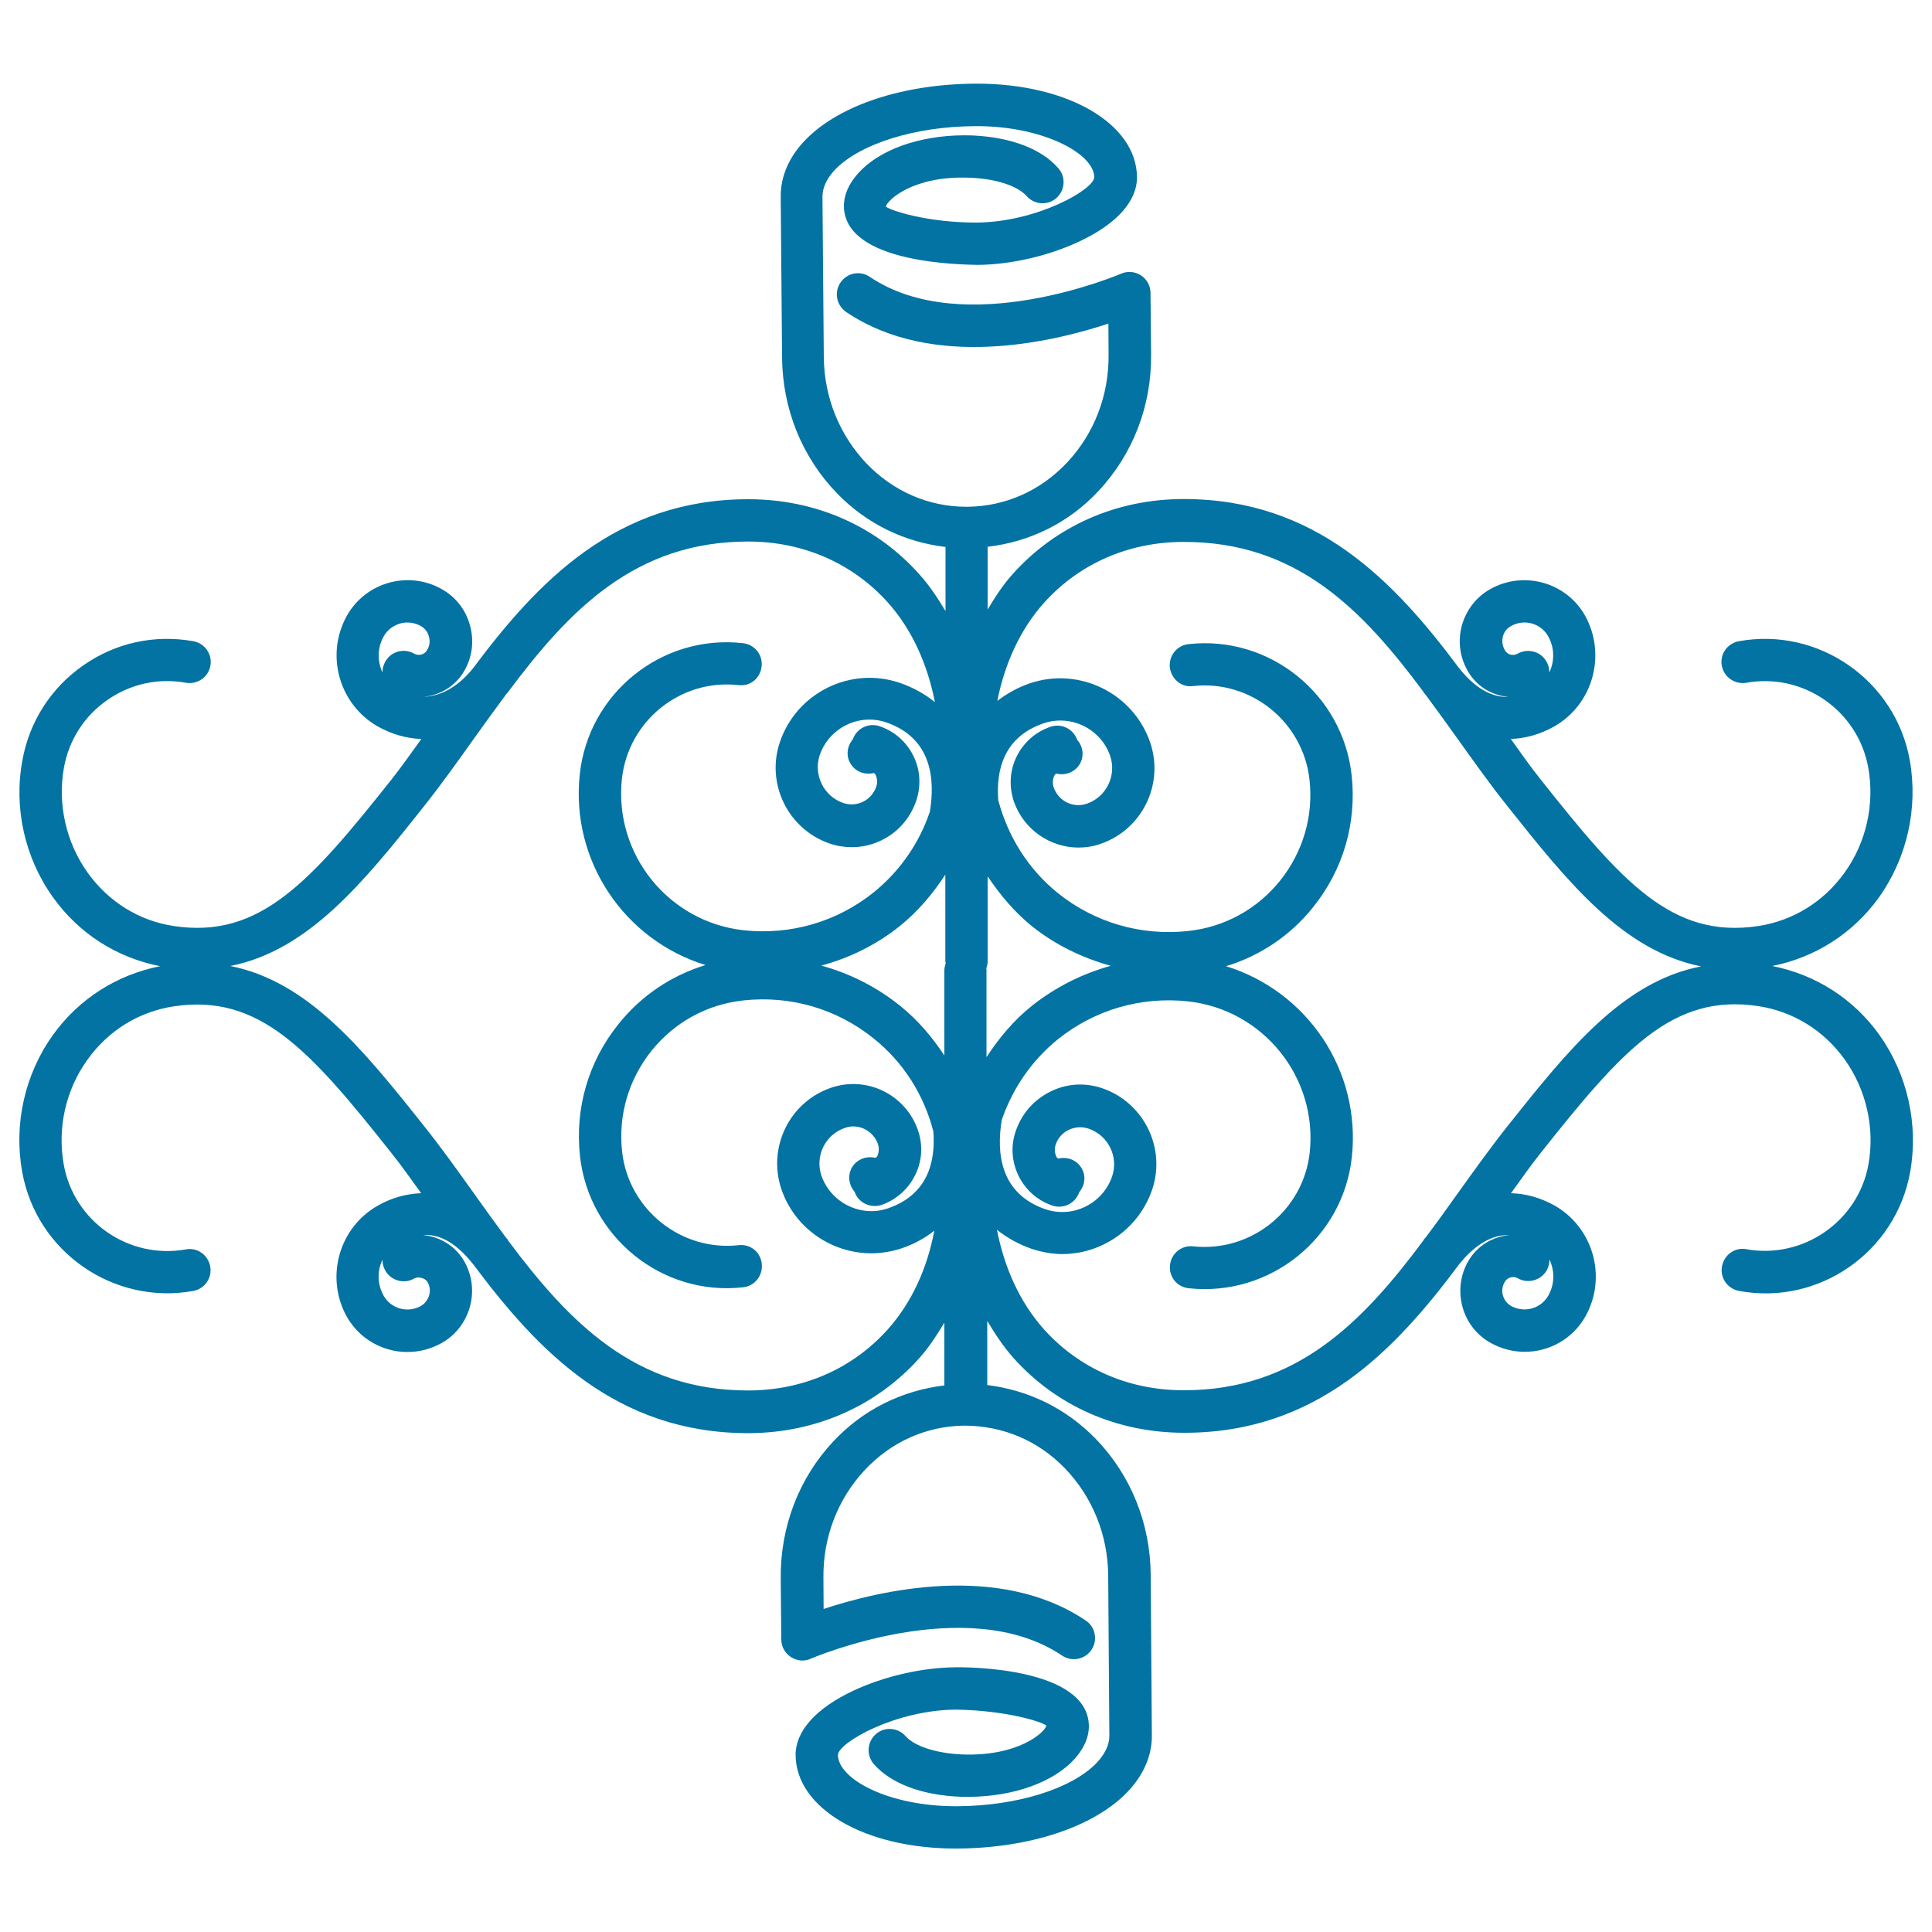
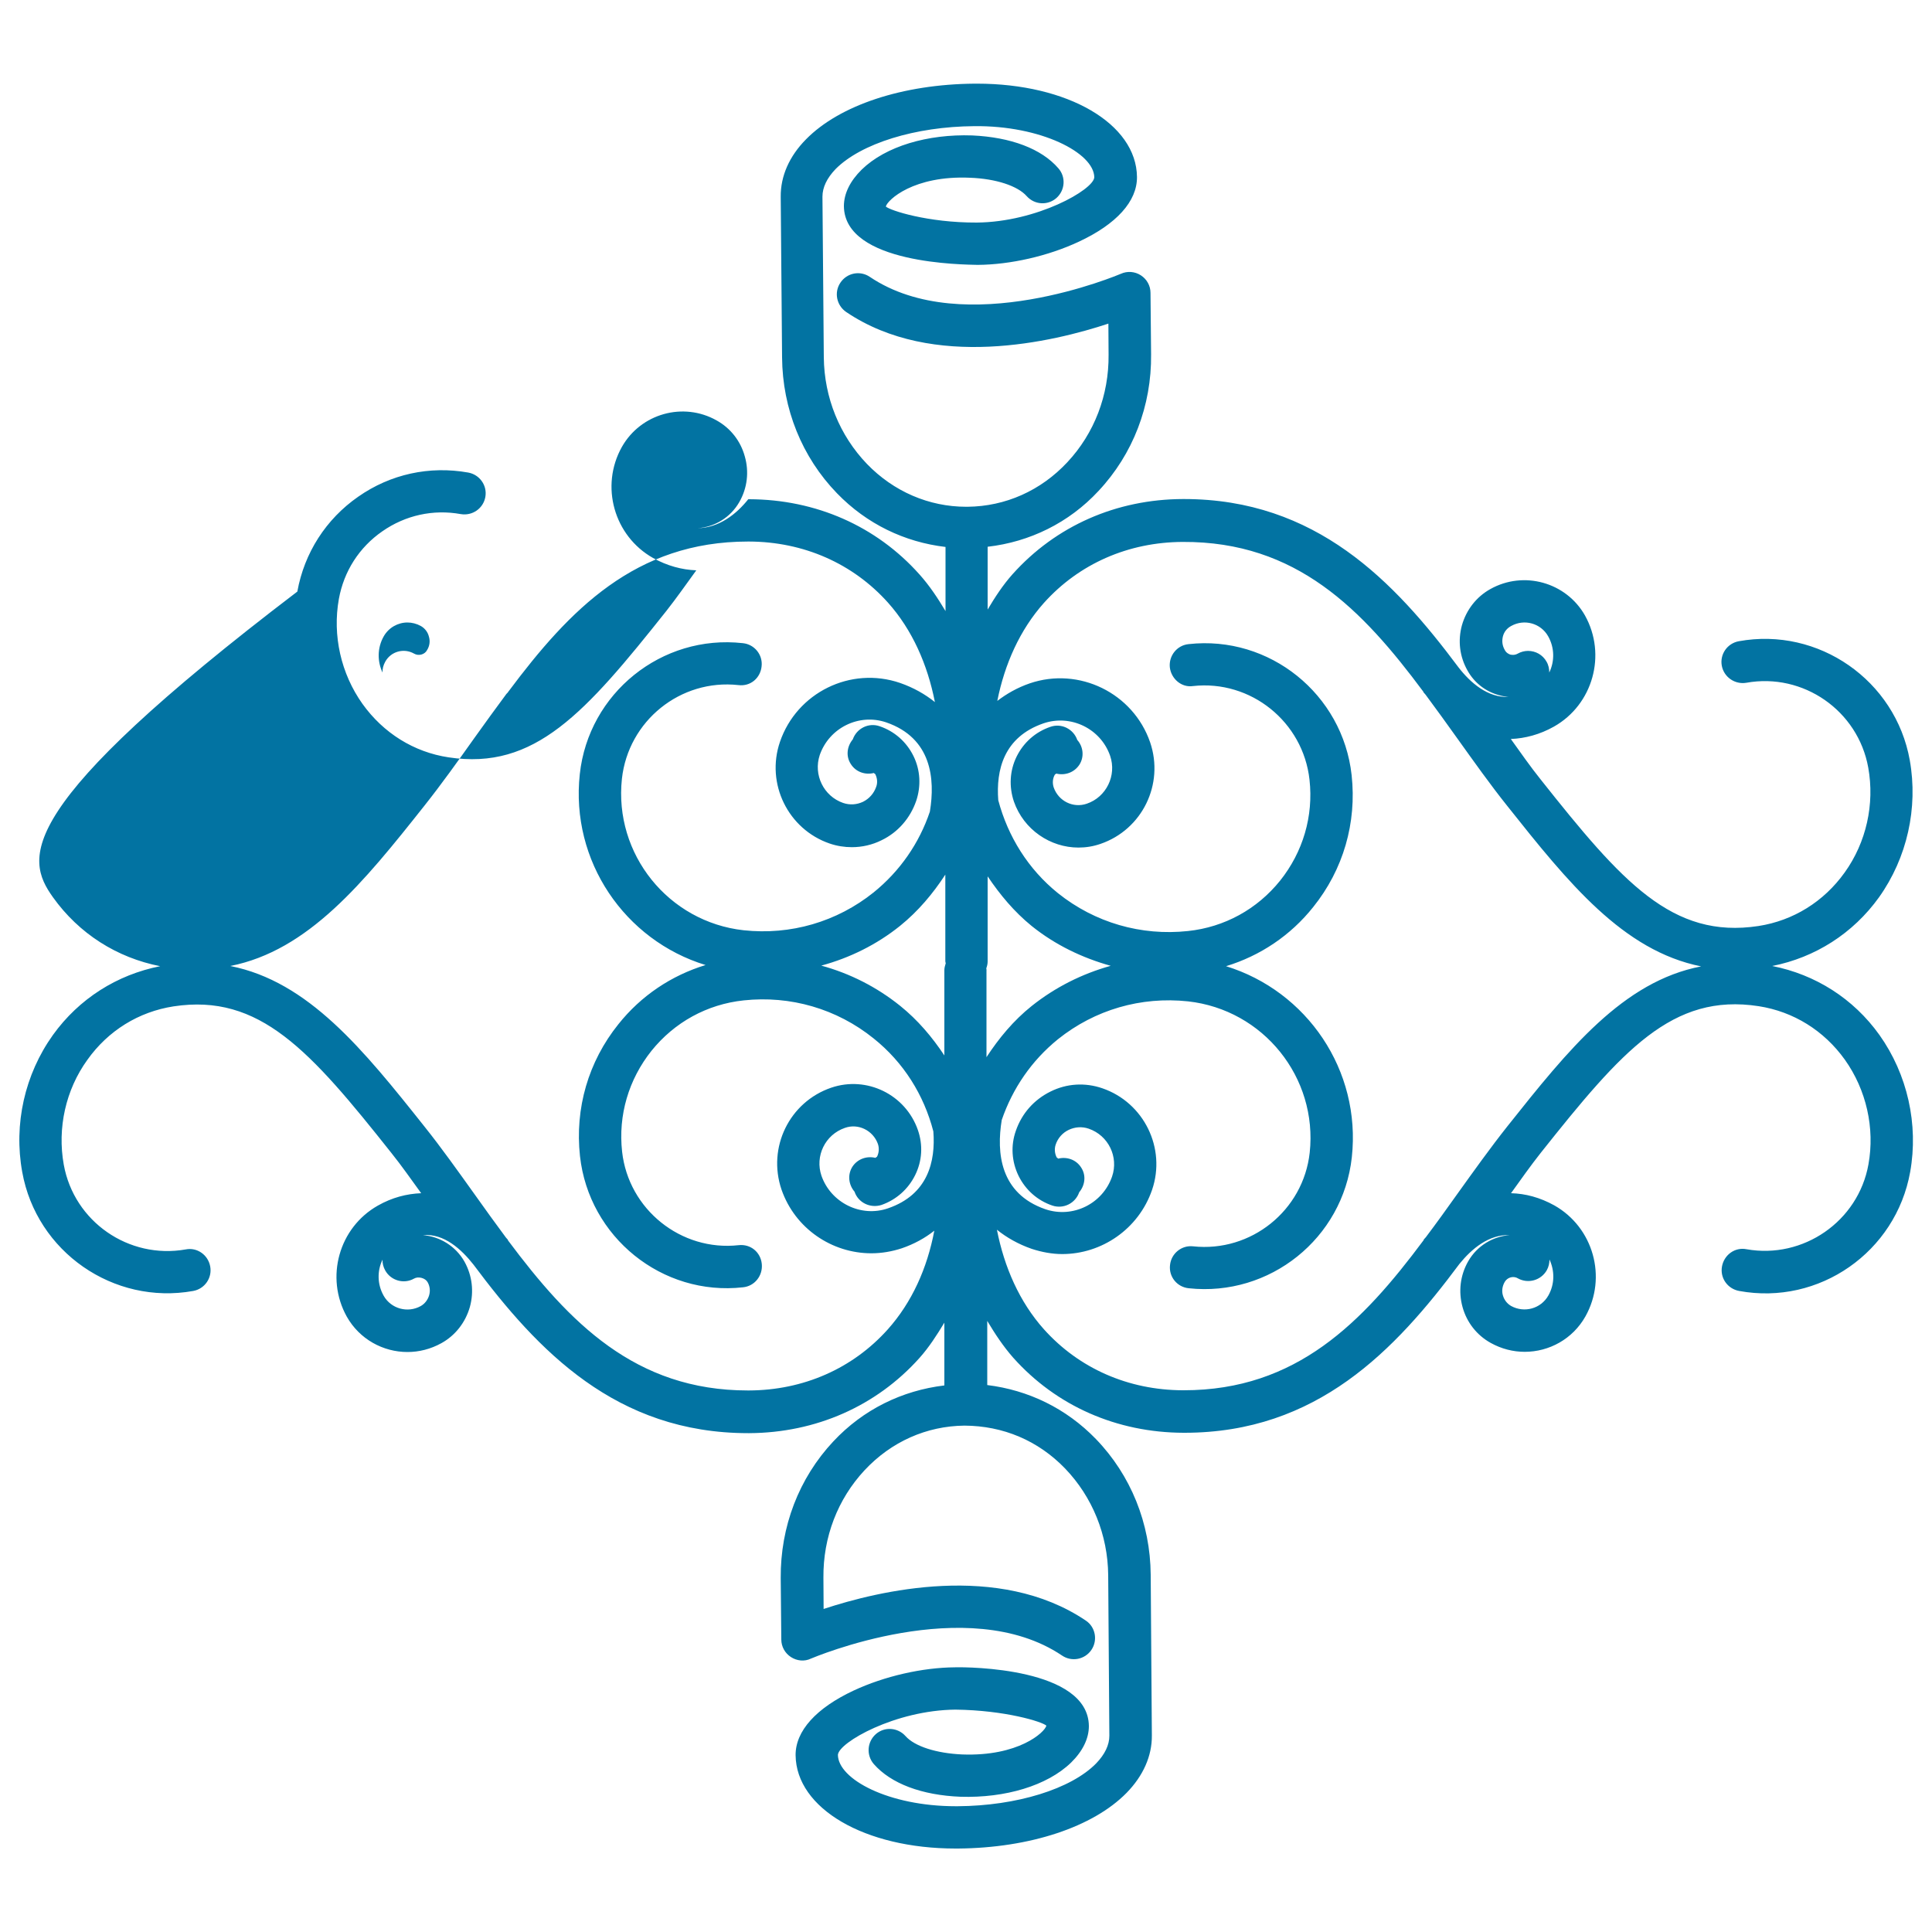
<svg xmlns="http://www.w3.org/2000/svg" viewBox="0 0 1000 1000" style="fill:#0273a2">
  <title>Rose Floral Variant With Vines Mirror Effect SVG icon</title>
  <g>
    <g>
-       <path d="M972.6,464.4c14.5-20.4,20.3-46.2,15.9-70.9c-7.4-41.4-47.3-69.1-88.5-61.6c-6,1.1-9.9,6.8-8.8,12.7c1.1,5.9,6.8,9.8,12.7,8.8c29.4-5.3,57.8,14.4,63.1,43.9c3.4,18.9-1,38.7-12.2,54.3c-10.8,15.1-26.6,24.9-44.6,27.7c-44.7,6.8-70.7-22.8-112.8-75.9c-5.3-6.6-10.3-13.8-15.4-20.9c7.4-0.3,15-2.3,22.3-6.4c20.2-11.4,27.4-37.2,16.1-57.5c-9.7-17.2-31.7-23.4-49-13.7c-7.2,4-12.4,10.7-14.7,18.7c-2.2,8-1.2,16.3,2.9,23.5c3.5,6.3,9.3,10.8,16.2,12.7c1.7,0.5,3.5,0.8,5.2,0.9c-10.9,0.6-20-7.4-26.1-15.3c-33.3-44.6-73.8-87.1-142.1-87.1c-0.2,0-0.3,0-0.5,0c-34.5,0.1-65.8,13.9-88.2,38.9c-5,5.6-9.1,11.9-12.9,18.3v-32.5c21.7-2.5,42-12.3,57.4-28.9c17.8-19,27.5-44.1,27.2-70.7l-0.3-31.8c0-3.7-1.9-7.1-5-9.1c-3.1-2-7-2.3-10.3-0.8c-0.8,0.3-81,34.6-130,1.6c-5-3.4-11.8-2.1-15.2,3c-3.4,5-2,11.8,3,15.2c45,30.4,107.3,15.4,135.7,6l0.1,16.1c0.2,21-7.4,40.7-21.3,55.6c-13.8,14.8-32.1,22.9-51.7,23.1c-0.2,0-0.4,0-0.7,0c-19.3,0-37.6-7.9-51.4-22.2c-14.1-14.7-22.1-34.3-22.3-55.2l-0.7-83.1c0-4.8,2.3-9.6,6.8-14.3c13.1-13.2,41.2-22,71.8-22.2c34.4-0.4,62,13.8,62.1,26.5c-0.4,6.4-29.6,23.1-60.8,23.4c-25.4,0.1-45-6.3-47.1-8.3c0.8-3.4,14.4-16.2,43.6-14.9c13.4,0.5,24.6,4.2,29.3,9.5c4,4.5,10.8,5,15.4,1c4.5-4,5-10.9,1-15.4C539.1,77,523.2,71,503.2,70.1c-23-0.8-44.8,5.6-57.2,17.7c-6,5.9-9.2,12.4-9.2,18.9c0.3,30.1,62.3,30.2,69.2,30.4c17-0.1,36.6-4.6,52.4-12c19.5-9.1,30.2-20.9,30.1-33.5c-0.3-27.6-35.8-48.3-82.8-48.3c-0.4,0-0.9,0-1.3,0c-37.1,0.3-69.8,11.1-87.2,28.8c-8.7,8.8-13.2,19.1-13.1,29.7l0.7,83.2c0.2,26.6,10.3,51.6,28.4,70.3c15.4,15.9,35,25.3,56.2,27.8v33.2c-4-6.7-8.3-13.2-13.5-19c-22.3-25-53.6-38.8-88.1-38.9c-0.2,0-0.3,0-0.5,0c-68.4,0-108.9,42.6-142.3,87.3c-6.2,7.8-15.2,14.8-26.2,15c8.7-0.6,17-5.5,21.6-13.6c4.1-7.2,5.1-15.6,2.8-23.6c-2.2-8-7.4-14.6-14.6-18.6c-17.2-9.7-39.2-3.6-49,13.7c-11.4,20.3-4.1,46.1,16.1,57.5c7.4,4.1,14.9,6.1,22.4,6.4c-5.1,7-10.2,14.3-15.4,20.9c-42.1,53-68.2,82.7-112.8,75.9c-18-2.7-33.8-12.6-44.6-27.7c-11.1-15.6-15.6-35.4-12.2-54.3c2.6-14.3,10.5-26.7,22.5-35c11.9-8.3,26.3-11.5,40.6-8.9c6,1,11.6-2.9,12.7-8.8c1.1-6-2.9-11.6-8.8-12.7c-20.1-3.6-40.3,0.8-57,12.5c-16.7,11.6-27.9,29.1-31.5,49.1C7,418.1,12.8,444,27.4,464.4c13.5,18.9,33.1,31.3,55.5,35.7c-22.3,4.4-42,16.8-55.5,35.6C12.8,556.1,7,581.9,11.5,606.6c7.4,41.4,47.3,69,88.5,61.6c6-1.1,9.9-6.8,8.8-12.7c-1.1-6-6.8-10-12.7-8.8c-29.5,5.2-57.8-14.4-63.1-43.9c-3.4-18.9,1-38.7,12.2-54.2c10.8-15.2,26.6-24.9,44.6-27.7c44.6-6.8,70.7,22.8,112.8,75.9c5.3,6.6,10.3,13.8,15.4,20.8c-7.5,0.3-15,2.2-22.4,6.4c-20.2,11.4-27.4,37.2-16.1,57.5c6.6,11.7,18.8,18.3,31.4,18.3c6,0,12-1.5,17.6-4.6c7.2-4,12.4-10.7,14.7-18.7c2.2-8,1.2-16.3-2.8-23.5c-4.6-8.1-12.8-13-21.5-13.7c10.9-1,20,7.4,26.2,15.3c33.3,44.6,73.8,87.2,142.2,87.2c0.2,0,0.4,0,0.5,0c34.5-0.2,65.8-14,88.1-38.9c5-5.6,9.1-12,12.9-18.3v32.5c-21.8,2.6-42,12.4-57.5,29c-17.8,19-27.4,44.1-27.2,70.7l0.3,31.8c0,3.7,1.9,7.1,5,9.1c3.1,2,7,2.4,10.3,0.8c0.8-0.3,81-34.6,130-1.6c5,3.4,11.8,2.1,15.2-2.9c3.4-5,2.1-11.9-2.9-15.2c-45.1-30.4-107.3-15.4-135.7-6l-0.1-16.2c-0.2-21,7.4-40.7,21.3-55.6c13.8-14.8,32.1-22.9,51.7-23.1c20,0.1,38.1,7.7,52.1,22.2c14.1,14.7,22.1,34.3,22.3,55.2l0.6,83.1c0,4.8-2.3,9.6-6.8,14.3c-13,13.3-41.2,22-71.7,22.2c-0.4,0-0.7,0-1,0c-34.8,0-60.9-14-61-26.6c0.4-6.4,29.6-23.1,60.8-23.4c25.8,0.3,45.1,6.3,47.1,8.3c-0.8,3.4-14.4,16-43.6,14.9c-13.4-0.6-24.6-4.2-29.3-9.5c-4-4.5-10.9-5-15.4-1s-5,10.9-1,15.5c8.9,10.1,24.8,16.1,44.9,16.9c23.1,0.7,44.8-5.7,57.2-17.7c6-5.9,9.2-12.4,9.2-18.9c-0.3-30.2-62.5-30.6-69.2-30.4c-17,0.1-36.6,4.6-52.5,12c-19.5,9.1-30.2,21-30.1,33.5c0.3,27.6,35.8,48.3,82.8,48.3c0.4,0,0.9,0,1.3,0c37.1-0.3,69.8-11.1,87.2-28.8c8.6-8.8,13.2-19.1,13.1-29.7l-0.6-83.2c-0.2-26.6-10.3-51.6-28.4-70.3c-15.4-15.9-35-25.3-56.2-27.9v-33.2c4,6.7,8.3,13.2,13.4,19c22.3,25,53.6,38.8,88.2,38.9c0.2,0,0.3,0,0.5,0c68.5,0,109-42.7,142.3-87.4c6.3-7.8,15.3-15.4,26.1-14.9c-8.7,0.6-17,5.5-21.6,13.6c-4.1,7.2-5.1,15.6-2.9,23.6c2.2,8,7.4,14.6,14.6,18.6c5.6,3.1,11.6,4.6,17.6,4.6c12.6,0,24.8-6.6,31.4-18.3c11.4-20.3,4.1-46.1-16.1-57.5c-7.4-4.1-14.9-6.1-22.4-6.3c5.1-7.1,10.1-14.2,15.4-20.9c42.1-53,68.1-82.8,112.8-75.9c18,2.8,33.8,12.6,44.6,27.7c11.1,15.6,15.6,35.4,12.2,54.2c-5.3,29.5-33.8,49.1-63.1,43.9c-6-1.2-11.6,2.9-12.7,8.9c-1.1,6,2.9,11.6,8.9,12.7c41.4,7.6,81.1-20.2,88.5-61.6c4.4-24.6-1.4-50.5-15.9-70.9c-13.5-18.9-33.2-31.3-55.5-35.7C939.5,495.6,959.1,483.2,972.6,464.4z M214.3,338.3c-5.3-3-12-1.1-14.9,4.2c-1,1.8-1.5,3.7-1.4,5.6c-2.7-5.7-2.8-12.7,0.6-18.7c2.6-4.6,7.4-7.2,12.3-7.2c2.3,0,4.7,0.6,6.9,1.8c2.1,1.2,3.6,3.1,4.2,5.5c0.7,2.3,0.4,4.8-0.9,6.9C219.9,338.8,216.7,339.7,214.3,338.3z M221.3,663.6c1.2,2.1,1.5,4.5,0.8,6.9c-0.7,2.3-2.2,4.3-4.3,5.5c-6.8,3.8-15.4,1.4-19.2-5.3c-3.4-6-3.4-13-0.6-18.7c-0.1,1.9,0.4,3.8,1.4,5.6c2.9,5.2,9.6,7.2,14.9,4.2C216.5,660.5,220.1,661.5,221.3,663.6z M459.5,688.1c-18.2,20.3-43.7,31.5-71.9,31.6c-0.1,0-0.3,0-0.5,0c-58.4,0-92.5-35.3-124.1-77.6c-0.1-0.1-0.1-0.3-0.2-0.5c-0.3-0.4-0.6-0.6-0.9-1c-5.5-7.4-10.9-14.9-16.3-22.5c-8.6-12-17.1-24-25.9-35c-31.7-39.9-60.1-75.1-100.5-83.1c40.4-8,68.9-43.1,100.5-83c8.8-11.1,17.3-23,25.9-35.1c5.5-7.7,11-15.3,16.5-22.7c0.2-0.3,0.5-0.5,0.8-0.8c0.1-0.2,0.1-0.4,0.3-0.5c31.6-42.3,65.7-77.6,124-77.6c0.1,0,0.3,0,0.5,0c28.2,0.1,53.7,11.3,71.9,31.6c12.6,14.1,20.5,32.1,24.3,51.5c-5.1-4.1-11.1-7.5-18-9.9c-25.6-8.8-53.5,5-62.2,30.5c-7.4,21.6,4.2,45.2,25.7,52.6c3.8,1.3,7.7,1.9,11.5,1.9c5.3,0,10.6-1.2,15.4-3.6c8.5-4.1,14.8-11.4,17.9-20.3c2.6-7.7,2.2-16-1.4-23.3c-3.6-7.3-9.8-12.8-17.5-15.4c-5.7-2-11.9,1.1-13.9,6.8v0c-3,3.6-3.7,8.7-1,12.8c2.6,4.1,7.4,5.7,11.9,4.6c0.2,0.3,0.7,0.4,0.8,0.7c1,2.1,1.2,4.4,0.4,6.5c-1.2,3.4-3.6,6.1-6.8,7.7c-3.2,1.5-6.8,1.8-10.3,0.6c-10.1-3.5-15.5-14.6-12.1-24.8c4.9-14.1,20.3-21.7,34.4-16.9c23.5,8.1,25.4,29.2,22.6,46.2c-5.5,16.3-15.4,30.7-29.1,41.8c-19.1,15.3-43,22.2-67.3,19.6c-38.9-4.3-67.2-39.4-63-78.4c3.3-30,30.3-51.8,60.3-48.5c6.3,0.8,11.4-3.7,12-9.7c0.7-6-3.7-11.4-9.7-12c-42-4.7-79.9,25.9-84.4,67.8c-4.9,45,23.3,86,65.1,98.8c-17.7,5.4-33.4,15.9-45.1,30.6c-15.6,19.4-22.6,43.6-19.9,68.3c4.6,41.9,42.5,72.6,84.4,67.9c6-0.6,10.3-6,9.7-12.1c-0.6-6-5.7-10.4-12-9.7c-29.8,3.3-57-18.5-60.3-48.4c-2.1-18.9,3.4-37.4,15.2-52.2c11.9-14.8,28.8-24.1,47.7-26.1c24.2-2.6,48.2,4.3,67.3,19.7c15.5,12.4,26,29.2,30.9,48.1c1.2,15.6-2.8,32.7-23.4,39.8c-14,4.9-29.6-2.8-34.5-16.8c-3.5-10.2,1.9-21.3,12.1-24.8c6.9-2.5,14.6,1.3,17.1,8.3c0.7,2.1,0.6,4.4-0.4,6.5c-0.2,0.3-0.6,0.4-0.9,0.7c-4.5-1.1-9.3,0.6-11.9,4.6c-2.6,4.1-2,9.3,1.1,12.9c1.9,5.7,8.1,8.7,13.9,6.9c7.7-2.7,13.9-8.2,17.5-15.5c3.6-7.3,4.1-15.5,1.4-23.3c-6.4-18.4-26.5-28.2-44.9-21.9c-21.6,7.4-33.1,30.9-25.7,52.7c7,20.2,26.1,33,46.5,33c5.3,0,10.6-0.9,15.8-2.6c6.4-2.2,12-5.3,16.8-9.1C479.9,656.5,472,674.1,459.5,688.1z M488.8,502.2v44.1c-6.3-9.5-13.7-18.3-22.9-25.7c-12.2-9.8-26.1-16.8-40.8-20.8c14.7-4,28.6-10.8,40.8-20.6c9.4-7.6,17-16.7,23.4-26.5v44.9c0,0.4,0.2,0.7,0.2,1C489.1,499.9,488.8,501,488.8,502.2z M778.8,336.3c-1.2-2.1-1.5-4.5-0.9-6.9s2.2-4.3,4.3-5.4c6.8-3.8,15.3-1.4,19.1,5.3c3.4,6,3.4,13,0.6,18.8c0-1.9-0.4-3.9-1.4-5.6c-2-3.6-5.7-5.6-9.6-5.6c-1.8,0-3.7,0.5-5.3,1.4c-1.6,0.9-3.1,0.7-3.9,0.5C781.1,338.6,779.6,338,778.8,336.3z M510.5,501.2c0.4-1.1,0.7-2.3,0.7-3.5v-44.1c6.4,9.5,13.7,18.3,22.8,25.7c12.2,9.8,26.2,16.5,40.9,20.6c-14.7,4.1-28.6,11-40.9,20.8c-9.4,7.5-17,16.7-23.4,26.5v-44.9C510.7,501.9,510.5,501.6,510.5,501.2z M783.2,661c0.8,0,1.7,0.2,2.5,0.7c5.3,2.9,11.9,1,14.9-4.2c1-1.8,1.4-3.7,1.4-5.6c2.7,5.8,2.8,12.7-0.6,18.7c-3.9,6.8-12.4,9.1-19.2,5.4c-2.1-1.2-3.6-3.1-4.3-5.5c-0.7-2.3-0.3-4.8,0.9-6.9C779.7,662,781.4,661,783.2,661z M780.2,583c-8.8,11.1-17.3,23-25.9,35c-5.4,7.6-10.8,15.1-16.3,22.4c-0.3,0.4-0.7,0.7-1,1.1c-0.1,0.2-0.1,0.4-0.2,0.5c-31.6,42.4-65.7,77.6-124.1,77.6c-0.1,0-0.3,0-0.5,0c-28.2-0.1-53.7-11.3-71.9-31.6c-12.6-14.1-20.5-32.1-24.3-51.5c5.1,4.1,11.1,7.5,18,9.9c5.2,1.7,10.6,2.7,15.8,2.7c20.4,0,39.5-12.9,46.5-33.2c7.4-21.6-4.2-45.2-25.7-52.6c-9-3.1-18.5-2.5-26.9,1.7c-8.5,4.2-14.8,11.3-17.9,20.3c-2.7,7.6-2.2,15.9,1.4,23.3c3.6,7.3,9.8,12.8,17.5,15.4c5.7,1.9,11.9-1.1,13.9-6.9l0,0c3-3.6,3.7-8.7,1-12.8c-2.6-4.1-7.4-5.7-11.9-4.6c-0.2-0.3-0.6-0.4-0.8-0.7c-1-2-1.2-4.4-0.5-6.5c1.1-3.4,3.6-6.2,6.8-7.7c3.2-1.5,6.8-1.8,10.3-0.6c10.2,3.5,15.6,14.6,12.1,24.8c-4.9,14.1-20.3,21.7-34.5,16.9c-23.5-8.1-25.4-29.2-22.6-46.2c5.6-16.3,15.4-30.7,29.1-41.8c19.1-15.3,43-22.2,67.3-19.6c39,4.3,67.2,39.4,63,78.3c-3.3,30-30.4,51.7-60.3,48.5c-6-0.7-11.4,3.7-12,9.7c-0.7,6.1,3.7,11.4,9.7,12c41.9,4.5,79.8-25.8,84.4-67.8c4.9-45.1-23.3-86-65.1-98.9c17.7-5.4,33.4-15.9,45.1-30.6c15.6-19.4,22.6-43.6,19.9-68.3c-4.6-41.9-42.5-72.5-84.4-67.8c-6,0.6-10.3,6-9.7,12c0.7,6,6.1,10.6,12,9.7c29.9-3.3,57,18.5,60.3,48.5c2.1,18.9-3.4,37.4-15.2,52.2c-11.9,14.8-28.8,24.1-47.7,26.1c-24.2,2.6-48.2-4.3-67.3-19.6c-15.4-12.4-25.9-29.3-30.9-48.1c-1.2-15.6,2.8-32.7,23.4-39.8c14.1-4.8,29.6,2.7,34.5,16.8c3.5,10.2-2,21.4-12.1,24.8c-7,2.4-14.6-1.3-17.1-8.4c-0.7-2.1-0.6-4.5,0.5-6.5c0.2-0.4,0.6-0.4,0.8-0.7c4.5,1.1,9.3-0.5,12-4.6c2.6-4.1,2-9.3-1.1-12.8c-2-5.7-8.2-8.8-13.9-6.8c-7.7,2.6-13.9,8.1-17.5,15.4c-3.6,7.3-4,15.6-1.4,23.3c5.1,14.6,18.9,23.8,33.4,23.8c3.9,0,7.6-0.6,11.4-1.9c21.6-7.4,33.1-30.9,25.7-52.6c-8.8-25.5-36.8-39.2-62.3-30.5c-6.4,2.2-12,5.4-16.8,9.1c3.8-19.1,11.7-36.8,24.1-50.7c18.2-20.3,43.7-31.5,71.9-31.6c58.9-0.3,92.9,35,124.5,77.5c0.1,0.2,0.1,0.4,0.3,0.6c0.3,0.3,0.6,0.6,0.9,1c5.5,7.4,10.9,14.9,16.4,22.6c8.6,12,17.1,24,25.9,35c31.6,39.8,59.9,74.9,100.3,83C840.1,508,811.9,543.1,780.2,583z" />
+       <path d="M972.6,464.4c14.5-20.4,20.3-46.2,15.9-70.9c-7.4-41.4-47.3-69.1-88.5-61.6c-6,1.1-9.9,6.8-8.8,12.7c1.1,5.9,6.8,9.8,12.7,8.8c29.4-5.3,57.8,14.4,63.1,43.9c3.4,18.9-1,38.7-12.2,54.3c-10.8,15.1-26.6,24.9-44.6,27.7c-44.7,6.8-70.7-22.8-112.8-75.9c-5.3-6.6-10.3-13.8-15.4-20.9c7.4-0.3,15-2.3,22.3-6.4c20.2-11.4,27.4-37.2,16.1-57.5c-9.7-17.2-31.7-23.4-49-13.7c-7.2,4-12.4,10.7-14.7,18.7c-2.2,8-1.2,16.3,2.9,23.5c3.5,6.3,9.3,10.8,16.2,12.7c1.7,0.5,3.5,0.8,5.2,0.9c-10.9,0.6-20-7.4-26.1-15.3c-33.3-44.6-73.8-87.1-142.1-87.1c-0.2,0-0.3,0-0.5,0c-34.5,0.1-65.8,13.9-88.2,38.9c-5,5.6-9.1,11.9-12.9,18.3v-32.5c21.7-2.5,42-12.3,57.4-28.9c17.8-19,27.5-44.1,27.2-70.7l-0.3-31.8c0-3.7-1.9-7.1-5-9.1c-3.1-2-7-2.3-10.3-0.8c-0.8,0.3-81,34.6-130,1.6c-5-3.4-11.8-2.1-15.2,3c-3.4,5-2,11.8,3,15.2c45,30.4,107.3,15.4,135.7,6l0.1,16.1c0.2,21-7.4,40.7-21.3,55.6c-13.8,14.8-32.1,22.9-51.7,23.1c-0.2,0-0.4,0-0.7,0c-19.3,0-37.6-7.9-51.4-22.2c-14.1-14.7-22.1-34.3-22.3-55.2l-0.7-83.1c0-4.8,2.3-9.6,6.8-14.3c13.1-13.2,41.2-22,71.8-22.2c34.4-0.4,62,13.8,62.1,26.5c-0.4,6.4-29.6,23.1-60.8,23.4c-25.4,0.1-45-6.3-47.1-8.3c0.8-3.4,14.4-16.2,43.6-14.9c13.4,0.5,24.6,4.2,29.3,9.5c4,4.5,10.8,5,15.4,1c4.5-4,5-10.9,1-15.4C539.1,77,523.2,71,503.2,70.1c-23-0.8-44.8,5.6-57.2,17.7c-6,5.9-9.2,12.4-9.2,18.9c0.3,30.1,62.3,30.2,69.2,30.4c17-0.1,36.6-4.6,52.4-12c19.5-9.1,30.2-20.9,30.1-33.5c-0.3-27.6-35.8-48.3-82.8-48.3c-0.4,0-0.9,0-1.3,0c-37.1,0.3-69.8,11.1-87.2,28.8c-8.7,8.8-13.2,19.1-13.1,29.7l0.7,83.2c0.2,26.6,10.3,51.6,28.4,70.3c15.4,15.9,35,25.3,56.2,27.8v33.2c-4-6.7-8.3-13.2-13.5-19c-22.3-25-53.6-38.8-88.1-38.9c-0.2,0-0.3,0-0.5,0c-6.2,7.8-15.2,14.8-26.2,15c8.7-0.6,17-5.5,21.6-13.6c4.1-7.2,5.1-15.6,2.8-23.6c-2.2-8-7.4-14.6-14.6-18.6c-17.2-9.7-39.2-3.6-49,13.7c-11.4,20.3-4.1,46.1,16.1,57.5c7.4,4.1,14.9,6.1,22.4,6.4c-5.1,7-10.2,14.3-15.4,20.9c-42.1,53-68.2,82.7-112.8,75.9c-18-2.7-33.8-12.6-44.6-27.7c-11.1-15.6-15.6-35.4-12.2-54.3c2.6-14.3,10.5-26.7,22.5-35c11.9-8.3,26.3-11.5,40.6-8.9c6,1,11.6-2.9,12.7-8.8c1.1-6-2.9-11.6-8.8-12.7c-20.1-3.6-40.3,0.8-57,12.5c-16.7,11.6-27.9,29.1-31.5,49.1C7,418.1,12.8,444,27.4,464.4c13.5,18.9,33.1,31.3,55.5,35.7c-22.3,4.4-42,16.8-55.5,35.6C12.8,556.1,7,581.9,11.5,606.6c7.4,41.4,47.3,69,88.5,61.6c6-1.1,9.9-6.8,8.8-12.7c-1.1-6-6.8-10-12.7-8.8c-29.5,5.2-57.8-14.4-63.1-43.9c-3.4-18.9,1-38.7,12.2-54.2c10.8-15.2,26.6-24.9,44.6-27.7c44.6-6.8,70.7,22.8,112.8,75.9c5.3,6.6,10.3,13.8,15.4,20.8c-7.5,0.3-15,2.2-22.4,6.4c-20.2,11.4-27.4,37.2-16.1,57.5c6.6,11.7,18.8,18.3,31.4,18.3c6,0,12-1.5,17.6-4.6c7.2-4,12.4-10.7,14.7-18.7c2.2-8,1.2-16.3-2.8-23.5c-4.6-8.1-12.8-13-21.5-13.7c10.9-1,20,7.4,26.2,15.3c33.3,44.6,73.8,87.2,142.2,87.2c0.2,0,0.4,0,0.5,0c34.5-0.2,65.8-14,88.1-38.9c5-5.6,9.1-12,12.9-18.3v32.5c-21.8,2.6-42,12.4-57.5,29c-17.8,19-27.4,44.1-27.2,70.7l0.3,31.8c0,3.7,1.9,7.1,5,9.1c3.1,2,7,2.4,10.3,0.8c0.8-0.3,81-34.6,130-1.6c5,3.4,11.8,2.1,15.2-2.9c3.4-5,2.1-11.9-2.9-15.2c-45.1-30.4-107.3-15.4-135.7-6l-0.1-16.2c-0.2-21,7.4-40.7,21.3-55.6c13.8-14.8,32.1-22.9,51.7-23.1c20,0.1,38.1,7.7,52.1,22.2c14.1,14.7,22.1,34.3,22.3,55.2l0.6,83.1c0,4.8-2.3,9.6-6.8,14.3c-13,13.3-41.2,22-71.7,22.2c-0.4,0-0.7,0-1,0c-34.8,0-60.9-14-61-26.6c0.4-6.4,29.6-23.1,60.8-23.4c25.8,0.3,45.1,6.3,47.1,8.3c-0.8,3.4-14.4,16-43.6,14.9c-13.4-0.6-24.6-4.2-29.3-9.5c-4-4.5-10.9-5-15.4-1s-5,10.9-1,15.5c8.9,10.1,24.8,16.1,44.9,16.9c23.1,0.7,44.8-5.7,57.2-17.7c6-5.9,9.2-12.4,9.2-18.9c-0.3-30.2-62.5-30.6-69.2-30.4c-17,0.1-36.6,4.6-52.5,12c-19.5,9.1-30.2,21-30.1,33.5c0.3,27.6,35.8,48.3,82.8,48.3c0.4,0,0.9,0,1.3,0c37.1-0.3,69.8-11.1,87.2-28.8c8.6-8.8,13.2-19.1,13.1-29.7l-0.6-83.2c-0.2-26.6-10.3-51.6-28.4-70.3c-15.4-15.9-35-25.3-56.2-27.9v-33.2c4,6.7,8.3,13.2,13.4,19c22.3,25,53.6,38.8,88.2,38.9c0.2,0,0.3,0,0.5,0c68.5,0,109-42.7,142.3-87.4c6.3-7.8,15.3-15.4,26.1-14.9c-8.7,0.6-17,5.5-21.6,13.6c-4.1,7.2-5.1,15.6-2.9,23.6c2.2,8,7.4,14.6,14.6,18.6c5.6,3.1,11.6,4.6,17.6,4.6c12.6,0,24.8-6.6,31.4-18.3c11.4-20.3,4.1-46.1-16.1-57.5c-7.4-4.1-14.9-6.1-22.4-6.3c5.1-7.1,10.1-14.2,15.4-20.9c42.1-53,68.1-82.8,112.8-75.9c18,2.8,33.8,12.6,44.6,27.7c11.1,15.6,15.6,35.4,12.2,54.2c-5.3,29.5-33.8,49.1-63.1,43.9c-6-1.2-11.6,2.9-12.7,8.9c-1.1,6,2.9,11.6,8.9,12.7c41.4,7.6,81.1-20.2,88.5-61.6c4.4-24.6-1.4-50.5-15.9-70.9c-13.5-18.9-33.2-31.3-55.5-35.7C939.5,495.6,959.1,483.2,972.6,464.4z M214.3,338.3c-5.3-3-12-1.1-14.9,4.2c-1,1.8-1.5,3.7-1.4,5.6c-2.7-5.7-2.8-12.7,0.6-18.7c2.6-4.6,7.4-7.2,12.3-7.2c2.3,0,4.7,0.6,6.9,1.8c2.1,1.2,3.6,3.1,4.2,5.5c0.7,2.3,0.4,4.8-0.9,6.9C219.9,338.8,216.7,339.7,214.3,338.3z M221.3,663.6c1.2,2.1,1.5,4.5,0.8,6.9c-0.7,2.3-2.2,4.3-4.3,5.5c-6.8,3.8-15.4,1.4-19.2-5.3c-3.4-6-3.4-13-0.6-18.7c-0.1,1.9,0.4,3.8,1.4,5.6c2.9,5.2,9.6,7.2,14.9,4.2C216.5,660.5,220.1,661.5,221.3,663.6z M459.5,688.1c-18.2,20.3-43.7,31.5-71.9,31.6c-0.1,0-0.3,0-0.5,0c-58.4,0-92.5-35.3-124.1-77.6c-0.1-0.1-0.1-0.3-0.2-0.5c-0.3-0.4-0.6-0.6-0.9-1c-5.5-7.4-10.9-14.9-16.3-22.5c-8.6-12-17.1-24-25.9-35c-31.7-39.9-60.1-75.1-100.5-83.1c40.4-8,68.9-43.1,100.5-83c8.8-11.1,17.3-23,25.9-35.1c5.5-7.7,11-15.3,16.5-22.7c0.2-0.3,0.5-0.5,0.8-0.8c0.1-0.2,0.1-0.4,0.3-0.5c31.6-42.3,65.7-77.6,124-77.6c0.1,0,0.3,0,0.5,0c28.2,0.1,53.7,11.3,71.9,31.6c12.6,14.1,20.5,32.1,24.3,51.5c-5.1-4.1-11.1-7.5-18-9.9c-25.6-8.8-53.5,5-62.2,30.5c-7.4,21.6,4.2,45.2,25.7,52.6c3.8,1.3,7.7,1.9,11.5,1.9c5.3,0,10.6-1.2,15.4-3.6c8.5-4.1,14.8-11.4,17.9-20.3c2.6-7.7,2.2-16-1.4-23.3c-3.6-7.3-9.8-12.8-17.5-15.4c-5.7-2-11.9,1.1-13.9,6.8v0c-3,3.6-3.7,8.7-1,12.8c2.6,4.1,7.4,5.7,11.9,4.6c0.2,0.3,0.7,0.4,0.8,0.7c1,2.1,1.2,4.4,0.4,6.5c-1.2,3.4-3.6,6.1-6.8,7.7c-3.2,1.5-6.8,1.8-10.3,0.6c-10.1-3.5-15.5-14.6-12.1-24.8c4.9-14.1,20.3-21.7,34.4-16.9c23.5,8.1,25.4,29.2,22.6,46.2c-5.5,16.3-15.4,30.7-29.1,41.8c-19.1,15.3-43,22.2-67.3,19.6c-38.9-4.3-67.2-39.4-63-78.4c3.3-30,30.3-51.8,60.3-48.5c6.3,0.8,11.4-3.7,12-9.7c0.7-6-3.7-11.4-9.7-12c-42-4.7-79.9,25.9-84.4,67.8c-4.9,45,23.3,86,65.1,98.8c-17.7,5.4-33.4,15.9-45.1,30.6c-15.6,19.4-22.6,43.6-19.9,68.3c4.6,41.9,42.5,72.6,84.4,67.9c6-0.6,10.3-6,9.7-12.1c-0.6-6-5.7-10.4-12-9.7c-29.8,3.3-57-18.5-60.3-48.4c-2.1-18.9,3.4-37.4,15.2-52.2c11.9-14.8,28.8-24.1,47.7-26.1c24.2-2.6,48.2,4.3,67.3,19.7c15.5,12.4,26,29.2,30.9,48.1c1.2,15.6-2.8,32.7-23.4,39.8c-14,4.9-29.6-2.8-34.5-16.8c-3.5-10.2,1.9-21.3,12.1-24.8c6.9-2.5,14.6,1.3,17.1,8.3c0.7,2.1,0.6,4.4-0.4,6.5c-0.2,0.3-0.6,0.4-0.9,0.7c-4.5-1.1-9.3,0.6-11.9,4.6c-2.6,4.1-2,9.3,1.1,12.9c1.9,5.7,8.1,8.7,13.9,6.9c7.7-2.7,13.9-8.2,17.5-15.5c3.6-7.3,4.1-15.5,1.4-23.3c-6.4-18.4-26.5-28.2-44.9-21.9c-21.6,7.4-33.1,30.9-25.7,52.7c7,20.2,26.1,33,46.5,33c5.3,0,10.6-0.9,15.8-2.6c6.4-2.2,12-5.3,16.8-9.1C479.9,656.5,472,674.1,459.5,688.1z M488.8,502.2v44.1c-6.3-9.5-13.7-18.3-22.9-25.7c-12.2-9.8-26.1-16.8-40.8-20.8c14.7-4,28.6-10.8,40.8-20.6c9.4-7.6,17-16.7,23.4-26.5v44.9c0,0.4,0.2,0.7,0.2,1C489.1,499.9,488.8,501,488.8,502.2z M778.8,336.3c-1.2-2.1-1.5-4.5-0.9-6.9s2.2-4.3,4.3-5.4c6.8-3.8,15.3-1.4,19.1,5.3c3.4,6,3.4,13,0.6,18.8c0-1.9-0.4-3.9-1.4-5.6c-2-3.6-5.7-5.6-9.6-5.6c-1.8,0-3.7,0.5-5.3,1.4c-1.6,0.9-3.1,0.7-3.9,0.5C781.1,338.6,779.6,338,778.8,336.3z M510.5,501.2c0.4-1.1,0.7-2.3,0.7-3.5v-44.1c6.4,9.5,13.7,18.3,22.8,25.7c12.2,9.8,26.2,16.5,40.9,20.6c-14.7,4.1-28.6,11-40.9,20.8c-9.4,7.5-17,16.7-23.4,26.5v-44.9C510.7,501.9,510.5,501.6,510.5,501.2z M783.2,661c0.8,0,1.7,0.2,2.5,0.7c5.3,2.9,11.9,1,14.9-4.2c1-1.8,1.4-3.7,1.4-5.6c2.7,5.8,2.8,12.7-0.6,18.7c-3.9,6.8-12.4,9.1-19.2,5.4c-2.1-1.2-3.6-3.1-4.3-5.5c-0.7-2.3-0.3-4.8,0.9-6.9C779.7,662,781.4,661,783.2,661z M780.2,583c-8.8,11.1-17.3,23-25.9,35c-5.4,7.6-10.8,15.1-16.3,22.4c-0.3,0.4-0.7,0.7-1,1.1c-0.1,0.2-0.1,0.4-0.2,0.5c-31.6,42.4-65.7,77.6-124.1,77.6c-0.1,0-0.3,0-0.5,0c-28.2-0.1-53.7-11.3-71.9-31.6c-12.6-14.1-20.5-32.1-24.3-51.5c5.1,4.1,11.1,7.5,18,9.9c5.2,1.7,10.6,2.7,15.8,2.7c20.4,0,39.5-12.9,46.5-33.2c7.4-21.6-4.2-45.2-25.7-52.6c-9-3.1-18.5-2.5-26.9,1.7c-8.5,4.2-14.8,11.3-17.9,20.3c-2.7,7.6-2.2,15.9,1.4,23.3c3.6,7.3,9.8,12.8,17.5,15.4c5.7,1.9,11.9-1.1,13.9-6.9l0,0c3-3.6,3.7-8.7,1-12.8c-2.6-4.1-7.4-5.7-11.9-4.6c-0.2-0.3-0.6-0.4-0.8-0.7c-1-2-1.2-4.4-0.5-6.5c1.1-3.4,3.6-6.2,6.8-7.7c3.2-1.5,6.8-1.8,10.3-0.6c10.2,3.5,15.6,14.6,12.1,24.8c-4.9,14.1-20.3,21.7-34.5,16.9c-23.5-8.1-25.4-29.2-22.6-46.2c5.6-16.3,15.4-30.7,29.1-41.8c19.1-15.3,43-22.2,67.3-19.6c39,4.3,67.2,39.4,63,78.3c-3.3,30-30.4,51.7-60.3,48.5c-6-0.7-11.4,3.7-12,9.7c-0.7,6.1,3.7,11.4,9.7,12c41.9,4.5,79.8-25.8,84.4-67.8c4.9-45.1-23.3-86-65.1-98.9c17.7-5.4,33.4-15.9,45.1-30.6c15.6-19.4,22.6-43.6,19.9-68.3c-4.6-41.9-42.5-72.5-84.4-67.8c-6,0.6-10.3,6-9.7,12c0.7,6,6.1,10.6,12,9.7c29.9-3.3,57,18.5,60.3,48.5c2.1,18.9-3.4,37.4-15.2,52.2c-11.9,14.8-28.8,24.1-47.7,26.1c-24.2,2.6-48.2-4.3-67.3-19.6c-15.4-12.4-25.9-29.3-30.9-48.1c-1.2-15.6,2.8-32.7,23.4-39.8c14.1-4.8,29.6,2.7,34.5,16.8c3.5,10.2-2,21.4-12.1,24.8c-7,2.4-14.6-1.3-17.1-8.4c-0.7-2.1-0.6-4.5,0.5-6.5c0.2-0.4,0.6-0.4,0.8-0.7c4.5,1.1,9.3-0.5,12-4.6c2.6-4.1,2-9.3-1.1-12.8c-2-5.7-8.2-8.8-13.9-6.8c-7.7,2.6-13.9,8.1-17.5,15.4c-3.6,7.3-4,15.6-1.4,23.3c5.1,14.6,18.9,23.8,33.4,23.8c3.9,0,7.6-0.6,11.4-1.9c21.6-7.4,33.1-30.9,25.7-52.6c-8.8-25.5-36.8-39.2-62.3-30.5c-6.4,2.2-12,5.4-16.8,9.1c3.8-19.1,11.7-36.8,24.1-50.7c18.2-20.3,43.7-31.5,71.9-31.6c58.9-0.3,92.9,35,124.5,77.5c0.1,0.2,0.1,0.4,0.3,0.6c0.3,0.3,0.6,0.6,0.9,1c5.5,7.4,10.9,14.9,16.4,22.6c8.6,12,17.1,24,25.9,35c31.6,39.8,59.9,74.9,100.3,83C840.1,508,811.9,543.1,780.2,583z" />
    </g>
  </g>
</svg>